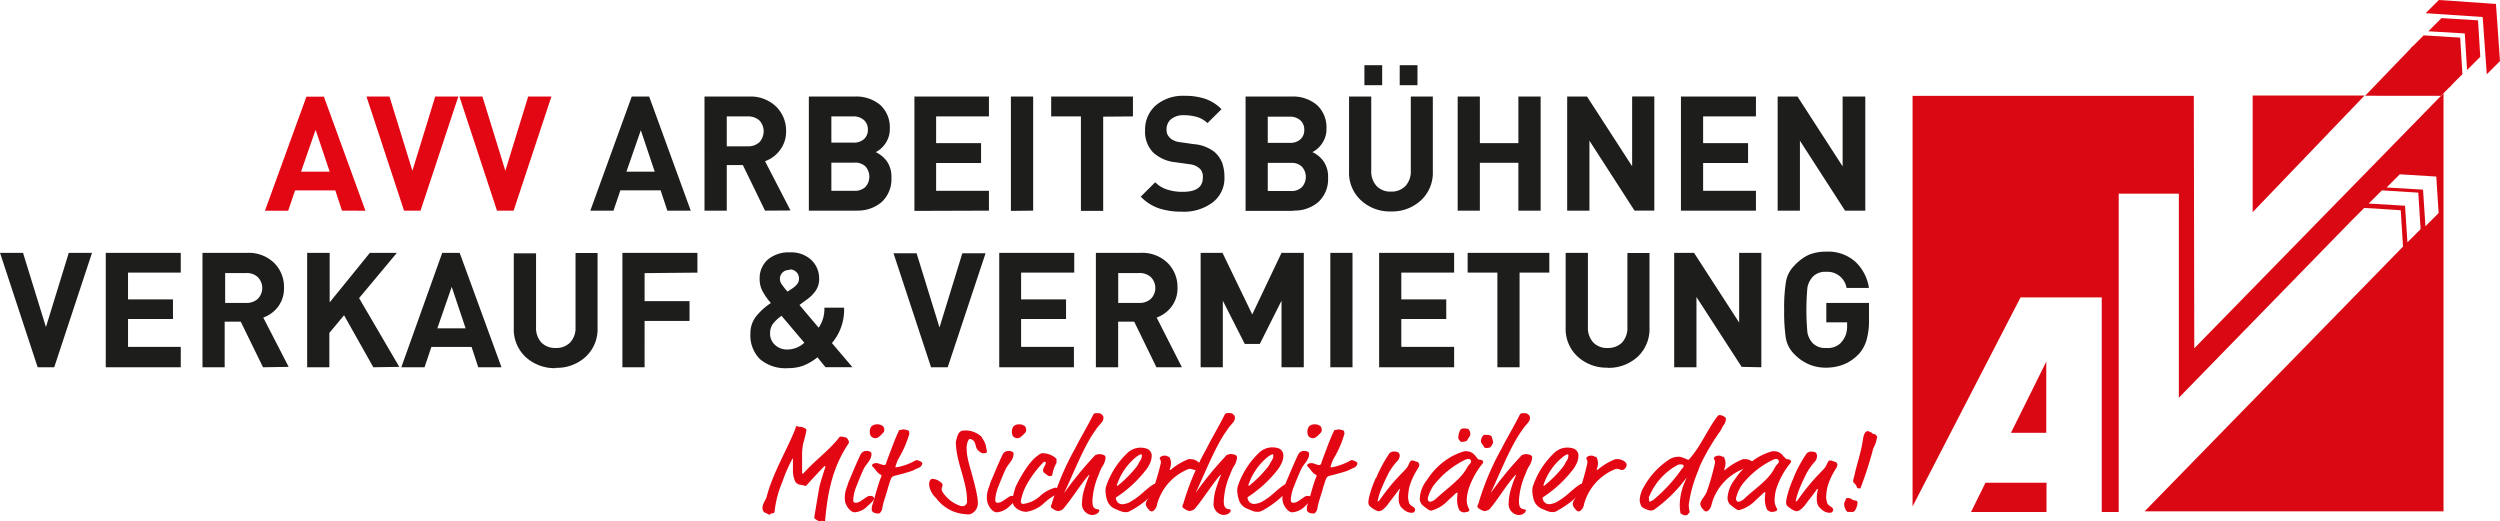
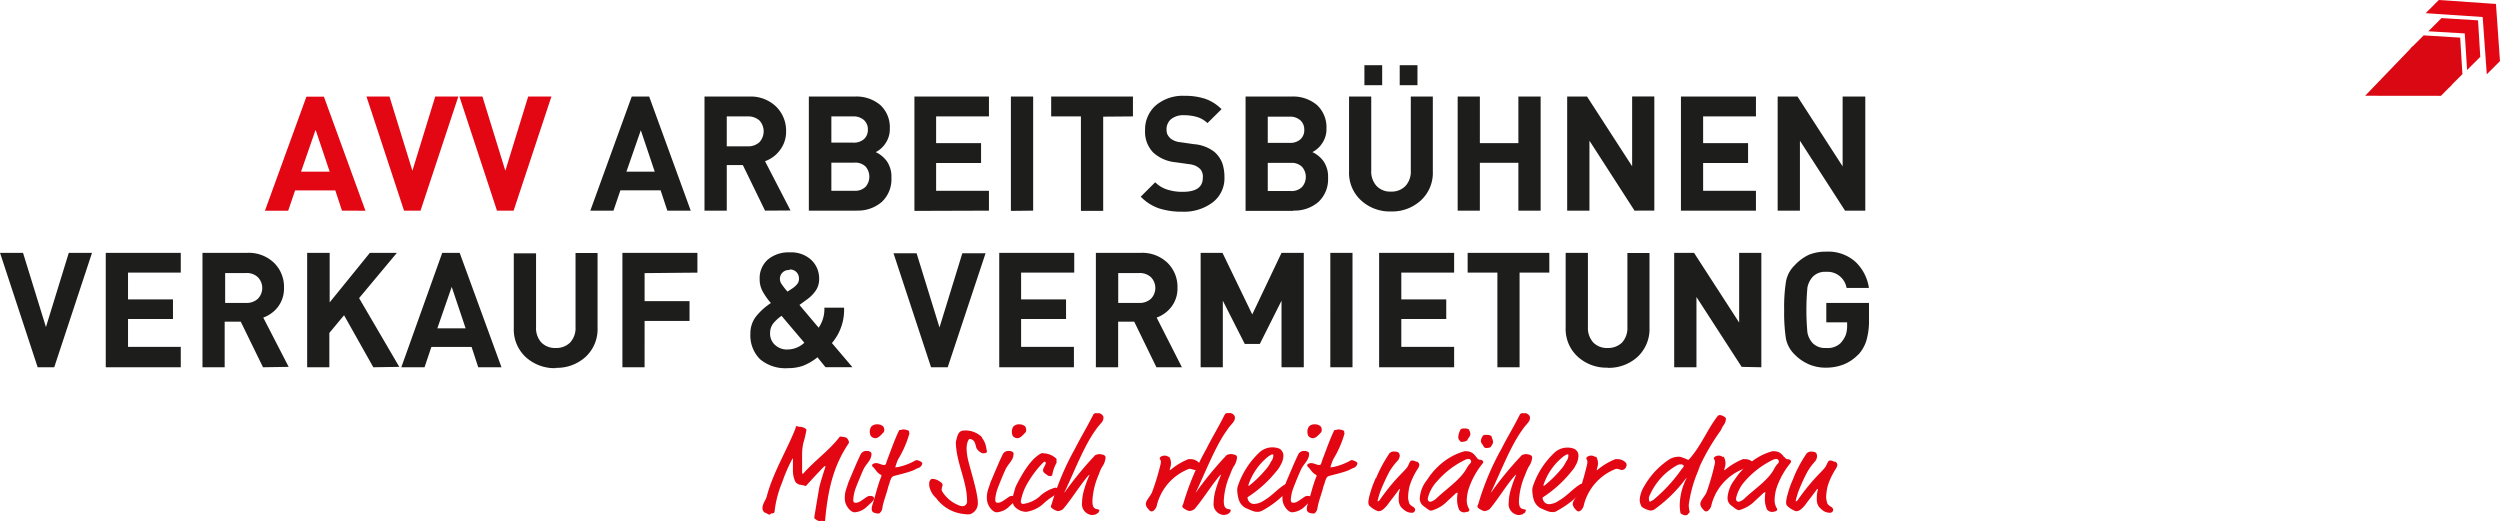
<svg xmlns="http://www.w3.org/2000/svg" id="Ebene_1" data-name="Ebene 1" width="109.69mm" height="22.88mm" viewBox="0 0 310.94 64.86">
  <defs>
    <style>.cls-1{fill:#1d1d1b;}.cls-1,.cls-3,.cls-4{fill-rule:evenodd;}.cls-2,.cls-3{fill:#e30613;}.cls-4{fill:#da0812;}</style>
  </defs>
  <title>logo</title>
  <path class="cls-1" d="M650,702.52l-.84-2.53h-5l-.86,2.53h-2.88l5.15-14.19h2.17l5.17,14.19Zm-3.3-10-1.79,5.15h3.52l-1.73-5.15Zm15.45,10-2.76-5.67h-2v5.67h-2.77V688.33h5.55a4.54,4.54,0,0,1,3.36,1.25,4.19,4.19,0,0,1,1.24,3.09A3.75,3.75,0,0,1,664,695a3.93,3.93,0,0,1-1.85,1.37l3.17,6.13ZM660,690.8h-2.61v3.72H660a2.07,2.07,0,0,0,1.45-.51,2,2,0,0,0,0-2.71,2.1,2.1,0,0,0-1.46-.5Zm13.56,11.72H667.6V688.33h5.69a4.6,4.6,0,0,1,3.22,1.07,3.77,3.77,0,0,1,1.16,2.91,3.1,3.1,0,0,1-.54,1.84,3.17,3.17,0,0,1-1.21,1.09,3.65,3.65,0,0,1,1.38,1.13,3.36,3.36,0,0,1,.57,2.06,3.86,3.86,0,0,1-1.19,3,4.53,4.53,0,0,1-3.15,1.08Zm-.45-11.72h-2.71v3.26h2.71a1.89,1.89,0,0,0,1.35-.44,1.52,1.52,0,0,0,.48-1.19,1.54,1.54,0,0,0-.49-1.18,1.91,1.91,0,0,0-1.34-.45Zm.17,5.75h-2.88v3.5h2.88a1.84,1.84,0,0,0,1.38-.5,1.93,1.93,0,0,0,0-2.51,1.83,1.83,0,0,0-1.39-.49Zm7.45,6V688.33H690v2.47h-6.57v3.32h5.59v2.47h-5.59v3.46H690v2.47Zm12,0V688.33h2.77v14.19Zm11.48-11.72v11.72h-2.77V690.8h-3.7v-2.47h10.17v2.47Zm9.85,11.82a9.11,9.11,0,0,1-2.93-.42,5.75,5.75,0,0,1-2.25-1.45l1.8-1.79a3.61,3.61,0,0,0,1.5.91,6.06,6.06,0,0,0,1.92.28c1.67,0,2.5-.58,2.5-1.75a1.42,1.42,0,0,0-.31-1.07,2.18,2.18,0,0,0-.62-.43,2.71,2.71,0,0,0-.76-.19l-1.71-.24a4.78,4.78,0,0,1-2.78-1.22,3.7,3.7,0,0,1-1-2.74,4,4,0,0,1,1.33-3.11,5.2,5.2,0,0,1,3.61-1.19,7.86,7.86,0,0,1,2.57.38,5.37,5.37,0,0,1,2,1.28l-1.75,1.73a3.19,3.19,0,0,0-1.34-.77,5.76,5.76,0,0,0-1.56-.21,2.42,2.42,0,0,0-1.64.5,1.64,1.64,0,0,0-.55,1.29,1.6,1.6,0,0,0,.09.56,1.74,1.74,0,0,0,.44.57,2.34,2.34,0,0,0,1.2.44l1.67.24a4.77,4.77,0,0,1,2.54.95,3.53,3.53,0,0,1,1,1.43,5.32,5.32,0,0,1,.26,1.72,3.76,3.76,0,0,1-1.47,3.15,5.93,5.93,0,0,1-3.78,1.15Zm13.78-.1h-5.92V688.33h5.69a4.59,4.59,0,0,1,3.21,1.07,3.77,3.77,0,0,1,1.16,2.91,3.1,3.1,0,0,1-.54,1.84,3.17,3.17,0,0,1-1.21,1.09,3.51,3.51,0,0,1,1.38,1.13,3.36,3.36,0,0,1,.57,2.06,3.86,3.86,0,0,1-1.19,3,4.53,4.53,0,0,1-3.15,1.08Zm-.45-11.72h-2.71v3.26h2.71a1.89,1.89,0,0,0,1.35-.44,1.52,1.52,0,0,0,.48-1.19,1.54,1.54,0,0,0-.49-1.18,1.91,1.91,0,0,0-1.34-.45Zm.18,5.75h-2.89v3.5h2.89a1.83,1.83,0,0,0,1.37-.5,1.9,1.9,0,0,0,0-2.51,1.8,1.8,0,0,0-1.38-.49ZM740,702.62a5.25,5.25,0,0,1-3.72-1.38,4.63,4.63,0,0,1-1.49-3.6v-9.31h2.76v9.21a2.66,2.66,0,0,0,.66,1.91,2.32,2.32,0,0,0,1.79.7,2.39,2.39,0,0,0,1.8-.69,2.64,2.64,0,0,0,.67-1.92v-9.21h2.74v9.31a4.65,4.65,0,0,1-1.48,3.6,5.26,5.26,0,0,1-3.73,1.38Zm1.09-15.7v-2.49h2.21v2.49Zm-4.39,0v-2.49h2.21v2.49Zm19.15,15.6v-5.95h-4.79v5.95H748.3V688.33h2.76v5.79h4.79v-5.79h2.77v14.19Zm14.45,0-5.61-8.7v8.7h-2.77V688.33h2.47L770,697v-8.68h2.76v14.19Zm5.77,0V688.33h9.33v2.47h-6.57v3.32h5.59v2.47h-5.59v3.46h6.57v2.47Zm20.41,0-5.61-8.7v8.7H788.1V688.33h2.47l5.61,8.68v-8.68H799v14.19ZM573.74,722h-2.06L567,707.77h2.86l2.85,9.23,2.84-9.23h2.89L573.74,722Zm6.41,0V707.77h9.33v2.46h-6.56v3.33h5.59V716h-5.59v3.46h6.56V722Zm19.56,0-2.77-5.67h-2V722h-2.76V707.77h5.55a4.53,4.53,0,0,1,3.35,1.24,4.19,4.19,0,0,1,1.24,3.09,3.79,3.79,0,0,1-.73,2.36,4,4,0,0,1-1.85,1.36l3.16,6.13Zm-2.15-11.72H595V714h2.61a2.07,2.07,0,0,0,1.45-.51,1.92,1.92,0,0,0,0-2.7,2,2,0,0,0-1.46-.51ZM613.43,722l-3.64-6.47-1.83,2.2V722H605.2V707.77H608v6.16l5-6.16h3.36l-4.7,5.63,5,8.55Zm13.05,0-.83-2.53h-5l-.85,2.53h-2.89L622,707.77h2.17L629.37,722Zm-3.3-10-1.79,5.16h3.52l-1.73-5.16Zm12.93,10.11a5.32,5.32,0,0,1-3.72-1.37,4.69,4.69,0,0,1-1.49-3.6v-9.31h2.77V717a2.67,2.67,0,0,0,.65,1.91,2.37,2.37,0,0,0,1.79.69,2.4,2.4,0,0,0,1.8-.68,2.63,2.63,0,0,0,.67-1.92v-9.21h2.74v9.31a4.68,4.68,0,0,1-1.48,3.6,5.3,5.3,0,0,1-3.73,1.37Zm11.06-11.82v3.48h5.59v2.47h-5.59V722h-2.76V707.77h9.33v2.46Zm22.5,11.7-1-1.23a6.79,6.79,0,0,1-1.81,1.06,5.61,5.61,0,0,1-1.85.29,4.88,4.88,0,0,1-3.49-1.12,4.18,4.18,0,0,1-1.19-3.18,3.41,3.41,0,0,1,.7-2.13,8,8,0,0,1,1.85-1.67,7.81,7.81,0,0,1-1-1.4,3.14,3.14,0,0,1-.4-1.6,3.09,3.09,0,0,1,1-2.39,4,4,0,0,1,2.77-.91,3.65,3.65,0,0,1,2.63.92,3.16,3.16,0,0,1,1,2.42,2.5,2.5,0,0,1-.38,1.35,4.31,4.31,0,0,1-1.07,1.12l-1,.73,2.39,2.83a4.08,4.08,0,0,0,.71-2.49h2.45a6.36,6.36,0,0,1-1.51,4.4l2.55,3Zm-4.46-12.08A1.09,1.09,0,0,0,664,711a1.16,1.16,0,0,0,.23.68,7.61,7.61,0,0,0,.72.91l.6-.4a2.58,2.58,0,0,0,.61-.55,1,1,0,0,0,.21-.64,1.1,1.1,0,0,0-1.18-1.16Zm-1,5.69a4.86,4.86,0,0,0-1.08,1,2,2,0,0,0-.35,1.19,1.85,1.85,0,0,0,.62,1.44,2.16,2.16,0,0,0,1.53.56,3.13,3.13,0,0,0,2.11-.84l-2.83-3.34ZM684.87,722H682.8l-4.67-14.18H681l2.85,9.23,2.84-9.23h2.89L684.87,722Zm6.41,0V707.77h9.33v2.46H694v3.33h5.59V716H694v3.46h6.57V722Zm19.55,0-2.76-5.67h-2V722h-2.77V707.77h5.55a4.54,4.54,0,0,1,3.36,1.24,4.19,4.19,0,0,1,1.24,3.09,3.74,3.74,0,0,1-.74,2.36,4,4,0,0,1-1.85,1.36L714,722Zm-2.14-11.72h-2.61V714h2.61a2.07,2.07,0,0,0,1.45-.51,1.92,1.92,0,0,0,0-2.7,2.06,2.06,0,0,0-1.46-.51ZM726.39,722v-8.28l-2.7,5.38h-1.87l-2.73-5.38V722h-2.76V707.77h2.72l3.7,7.66,3.64-7.66h2.77V722Zm6.07,0V707.77h2.76V722Zm6.07,0V707.77h9.33v2.46h-6.57v3.33h5.59V716h-5.59v3.46h6.57V722ZM756,710.23V722h-2.76V710.23h-3.7v-2.46h10.16v2.46Zm10.95,11.82a5.29,5.29,0,0,1-3.72-1.37,4.66,4.66,0,0,1-1.5-3.6v-9.31h2.77V717a2.67,2.67,0,0,0,.66,1.91,2.34,2.34,0,0,0,1.79.69,2.44,2.44,0,0,0,1.8-.68,2.66,2.66,0,0,0,.66-1.92v-9.21h2.75v9.31a4.72,4.72,0,0,1-1.48,3.6,5.32,5.32,0,0,1-3.73,1.37Zm16.67-.1L778,713.26V722h-2.77V707.77h2.47l5.61,8.67v-8.67h2.76V722Zm14.48-1.51a5.17,5.17,0,0,1-1.82,1.22,6,6,0,0,1-2.17.39,5.3,5.3,0,0,1-2.09-.4,5.57,5.57,0,0,1-1.83-1.26,3.73,3.73,0,0,1-1.07-2,21.56,21.56,0,0,1-.21-3.51,20.41,20.41,0,0,1,.22-3.51,3.73,3.73,0,0,1,1.08-2.05A5.76,5.76,0,0,1,792,708a5.64,5.64,0,0,1,2.12-.38,5.07,5.07,0,0,1,3.67,1.28,5.58,5.58,0,0,1,1.66,3.23h-2.78a2.41,2.41,0,0,0-2.55-2,2.11,2.11,0,0,0-1.65.61,2.74,2.74,0,0,0-.67,1.35,31.19,31.19,0,0,0,0,5.58,2.66,2.66,0,0,0,.66,1.33,2.14,2.14,0,0,0,1.67.6,2.31,2.31,0,0,0,1.76-.57,3.22,3.22,0,0,0,.69-1.08,3.52,3.52,0,0,0,.16-1v-.54h-2.59V714h5.31v2.08a8.7,8.7,0,0,1-.31,2.55,4.54,4.54,0,0,1-1,1.78Z" transform="translate(-567 -676.32)" />
  <path class="cls-2" d="M667.3,729.82a.24.24,0,0,0-.1-.17,1.16,1.16,0,0,0-.7-.24c-.25,0-.25-.08-.41-.08s-.07.06-.16.29c-1,2.59-2.81,5.5-3.58,8.5-.09.35-.52.84-.52,1.4,0,.26.2.56.3.56s.45.25.57.25.12-.16.35-.16.29-.15.29-.25a13,13,0,0,1,.94-3.6,19.51,19.51,0,0,1,1.16-2.72c.12-.23.14-.26.18-.26s0,0,0,.07v1.48a3.21,3.21,0,0,0,.32,1.39,1,1,0,0,0,.7.35c.33.06.5.13.55.13s.06,0,.19-.15,1.4-1.55,2.15-2.3a.1.1,0,0,1,.08,0s.06,0,.06.06c-.29.86-.69,2.14-.78,2.63s-.61,3.58-.61,3.69,0,.09.12.18a1.2,1.2,0,0,0,.61.29c.09,0,.08-.06.17-.06s.24.12.35.12.08,0,.11-.35c.39-4.28,1.25-6.9,2.87-9.35.07-.09.08-.11.08-.15a.82.82,0,0,0-.36-.63,3.76,3.76,0,0,0-.67-.12c-.08,0-.11,0-.22.15-1.19,1.53-2.91,2.77-4.31,4.31-.13.15-.15.17-.18.17s-.09-.06-.09-.18c0-1.53,0-1.92,0-2a7.45,7.45,0,0,1,.14-1.6,12.8,12.8,0,0,0,.38-1.57Z" transform="translate(-567 -676.32)" />
  <path class="cls-2" d="M675.46,738.73c.15-.15.24-.25.24-.41a.26.26,0,0,0-.09-.22.7.7,0,0,0-.38-.1c-.24,0-.35.07-.72.33-.61.43-.77.52-1.11.52s-.27-.35-.27-.49a5.11,5.11,0,0,1,.36-1.49c.22-.56.64-1.6.9-2.16.35-.75,1-1.13,1-1.94a.26.26,0,0,0-.13-.24.74.74,0,0,0-.45-.12.78.78,0,0,0-.76.41c-.57,1.17-1,2.27-1.48,3.38-.09.21-.15.47-.26.76a3.49,3.49,0,0,0-.24,1.23,2.29,2.29,0,0,0,.07.64c.17.57.69,1.21,1.15,1.21a2.44,2.44,0,0,0,1.56-.73l.63-.58Zm1.31-9.43a1,1,0,0,0-.64-.2,1,1,0,0,0-.75.26,1.06,1.06,0,0,0-.2.64,1.16,1.16,0,0,0,.11.52.72.72,0,0,0,.61.3c.33,0,.7-.41,1-.74a.4.4,0,0,0,.08-.28.72.72,0,0,0-.18-.5Z" transform="translate(-567 -676.32)" />
  <path class="cls-2" d="M680.06,730.12a1.26,1.26,0,0,0,0-.16c0-.05-.06-.08-.14-.11a1.66,1.66,0,0,0-.57-.12c-.16,0-.19.07-.43.07-.06,0-.08,0-.17.2-.52,1.11-.93,2.3-1.29,3.23-.12.32-.2.55-.25.72a.25.25,0,0,1-.25.21c-.28,0-.66-.24-1-.24a.68.68,0,0,0-.31.07c-.12.06-.18.09-.18.2a.21.21,0,0,0,.07.18c.35.29.45.69,1,1,.07,0,.08.06.08.09a.3.3,0,0,1,0,.11c-.49,1.17-.76,2.5-1.14,3.62a1.53,1.53,0,0,0-.06.46.45.45,0,0,0,.16.37,1.11,1.11,0,0,0,.55.16.62.62,0,0,0,.23,0,1,1,0,0,0,.38-.64c.09-.76.61-2.06.7-2.56a4.75,4.75,0,0,1,.17-.49,3.35,3.35,0,0,1,.26-.73.53.53,0,0,1,.29-.23c.32-.1,1.61-.39,2.36-.68.27-.11.27-.15.68-.32a.71.71,0,0,0,.51-.58c0-.18-.49-.4-.75-.4a.46.46,0,0,0-.17.08,7.58,7.58,0,0,1-2,.76l-.38.06s-.06,0-.06,0a6.85,6.85,0,0,1,.35-1,12.84,12.84,0,0,0,1.42-3.26Z" transform="translate(-567 -676.32)" />
  <path class="cls-2" d="M689.18,730.75a2.88,2.88,0,0,0-2.29-.88c-.79,0-.85.88-1,1.38a3,3,0,0,0,0,.34,10.46,10.46,0,0,0,.14,1.17c.32,1.72.91,3.07,1.17,4.78a9.93,9.93,0,0,1,.08,1.17.58.58,0,0,1-.52.57,1.21,1.21,0,0,1-.4-.07,4.23,4.23,0,0,1-2.15-1.73.81.81,0,0,1-.09-.24c0-.34.11-.39.11-.61s-.24-.35-.53-.54a1.68,1.68,0,0,0-.78-.21c-.15,0-.34.3-.34.44a1.87,1.87,0,0,0,0,.46,2.71,2.71,0,0,0,.85,1.49,4.88,4.88,0,0,0,3.65,2,1.66,1.66,0,0,0,.6,0,1.43,1.43,0,0,0,.94-1.36,4.75,4.75,0,0,0-.11-1c-.19-1.2-.85-3.3-1.08-4.28a7,7,0,0,1-.21-1.51c0-.74.26-1.2.37-1.2a.63.63,0,0,1,.33.09c.46.26.41.92.58,1.14a1.56,1.56,0,0,0,.67.54,1,1,0,0,0,.26,0c.17,0,.32-.09.32-.2s-.06-.3-.09-.48a2.48,2.48,0,0,0-.55-1.25Z" transform="translate(-567 -676.32)" />
  <path class="cls-2" d="M693.12,738.73c.15-.15.25-.25.25-.41a.24.24,0,0,0-.1-.22.67.67,0,0,0-.38-.1c-.24,0-.35.07-.71.33-.61.43-.78.52-1.11.52s-.28-.35-.28-.49a5.24,5.24,0,0,1,.37-1.49c.21-.56.64-1.6.9-2.16.35-.75,1-1.13,1-1.94a.25.25,0,0,0-.12-.24.79.79,0,0,0-.46-.12.78.78,0,0,0-.76.41c-.56,1.17-1,2.27-1.48,3.38-.09.21-.15.47-.26.76a3.49,3.49,0,0,0-.24,1.23,2.29,2.29,0,0,0,.08.64c.16.57.68,1.21,1.14,1.21a2.47,2.47,0,0,0,1.57-.73l.62-.58Zm1.31-9.43a1,1,0,0,0-.64-.2.94.94,0,0,0-.74.26,1.06,1.06,0,0,0-.2.64,1.3,1.3,0,0,0,.1.52.72.72,0,0,0,.61.3c.34,0,.7-.41,1-.74a.45.45,0,0,0,.07-.28.72.72,0,0,0-.18-.5Z" transform="translate(-567 -676.32)" />
  <path class="cls-2" d="M696.38,738a3.85,3.85,0,0,1-2.16,1c-.14,0-.26-.12-.26-.32a6.68,6.68,0,0,1,.88-2.33,12.22,12.22,0,0,1,1.86-2.45c.12-.12.15-.15.24-.15s.13.09.13.15c0,.24-.34.61-.34.91a.42.42,0,0,0,.17.34l.39.29a.52.52,0,0,0,.31.1c.2,0,.29-.1.29-.22a4.63,4.63,0,0,1,.52-1.44.46.46,0,0,0,0-.1,1,1,0,0,1,0-.23c0-.12,0-.15-.06-.21a2.43,2.43,0,0,0-1.58-.64.47.47,0,0,0-.25,0c-1.28.64-2.37,2.5-3.16,4.08a3,3,0,0,0-.19.6,4.74,4.74,0,0,0-.24,1.14,1.56,1.56,0,0,0,.18.71,2,2,0,0,0,1.54.75,4.06,4.06,0,0,0,2.25-1.13,7.88,7.88,0,0,1,1.68-1.15.16.16,0,0,0,.12-.19c0-.06.06-.09.06-.15s-.29-.39-.5-.39a4.64,4.64,0,0,0-1.86,1Z" transform="translate(-567 -676.32)" />
  <path class="cls-2" d="M703.37,740.22a.48.48,0,0,0,.29-.21c0-.08.08-.14.08-.2a.14.14,0,0,0-.11-.12,3,3,0,0,1-.38-.09c-.23-.13-.38-.28-.38-1a9.22,9.22,0,0,1,.79-3.26,5.64,5.64,0,0,1,.4-.93,2.32,2.32,0,0,0,.45-1.22.38.38,0,0,0-.23-.28,2,2,0,0,0-.56-.11,1.2,1.2,0,0,0-.35.08c-.14,0-.21.12-.43.35a42,42,0,0,0-3.45,4.23c-.08.11-.09.12-.11.12s0,0,0,0a2.09,2.09,0,0,1,.14-.3c1.14-2.43,2.34-5.53,3.71-7.42.12-.17.16-.24.29-.41.4-.49.72-.73.72-1.13a.43.43,0,0,0-.14-.38.71.71,0,0,0-.43-.23c-.07,0-.16,0-.32,0a.38.38,0,0,0-.39.22c-.75,1.49-1.6,2.89-2.24,4.17a33.2,33.2,0,0,0-2.88,6.79c-.06.26-.13.24-.13.41a.24.24,0,0,0,.06.17,1.89,1.89,0,0,0,.79.42,1.25,1.25,0,0,0,.58-.19.48.48,0,0,0,.16-.16c.9-1.05,2-2.81,3-4,.11-.12.17-.17.2-.17l0,0a.69.69,0,0,1-.06.18,14,14,0,0,0-.57,1.57,6.09,6.09,0,0,0-.29,1.71,1.36,1.36,0,0,0,.83,1.45,1.16,1.16,0,0,0,.44.1,1.86,1.86,0,0,0,.53-.12Z" transform="translate(-567 -676.32)" />
-   <path class="cls-2" d="M707.57,739.87a11.93,11.93,0,0,0,3.37-2.67A.26.26,0,0,0,711,737a1.17,1.17,0,0,0,0-.2c0-.15-.21-.3-.3-.3a.48.48,0,0,0-.31.11c-.91.57-1.55,1.4-2.6,2a2.41,2.41,0,0,1-1.18.43.88.88,0,0,1-.47-.13.92.92,0,0,1-.36-.64s0-.07.09-.12a15,15,0,0,0,3.53-3.22,3.27,3.27,0,0,0,.49-.72,2.49,2.49,0,0,0,.35-1.1.94.94,0,0,0-.49-.94,2.34,2.34,0,0,0-.93-.17,2.39,2.39,0,0,0-1.63.69,10.34,10.34,0,0,0-2.62,4.12,1.8,1.8,0,0,0-.07.51,4.44,4.44,0,0,0,.18,1.17,1.91,1.91,0,0,0,.76,1c.11.06.64.3,1,.43a1.43,1.43,0,0,0,.57.1.87.87,0,0,0,.55-.15Zm1.15-6.11a4.34,4.34,0,0,1-.37.63,14.73,14.73,0,0,1-2.33,2.34.25.25,0,0,1-.11,0s0,0,0-.08a7.56,7.56,0,0,1,2.39-3.48,1.17,1.17,0,0,1,.31-.2.64.64,0,0,1,.32-.14c.09,0,.09.06.09.18a1.19,1.19,0,0,1-.27.7Z" transform="translate(-567 -676.32)" />
  <path class="cls-2" d="M712.34,733.15a.79.79,0,0,0-.5-.16c-.35,0-.6.21-.6.33s.14.26.14.35,0,.11,0,.25a29.6,29.6,0,0,1-1.05,3.51c-.18.58-.82,1.08-.82,1.6a1,1,0,0,0,.29.58c.1.12.21.31.45.32a.46.46,0,0,0,.28-.14,1.22,1.22,0,0,0,.38-.73,6.55,6.55,0,0,1,3.84-4.37.49.49,0,0,1,.24-.06c.21,0,.46.15.68.15a.66.66,0,0,0,.54-.67.43.43,0,0,0-.11-.26,1.44,1.44,0,0,0-1.11-.42.52.52,0,0,0-.18,0,8,8,0,0,0-2.12,1.25c-.12.1-.18.12-.2.12s0,0,0-.06a1.49,1.49,0,0,1,.06-.25,1.61,1.61,0,0,0,.09-.51,1.54,1.54,0,0,0-.23-.86Z" transform="translate(-567 -676.32)" />
  <path class="cls-2" d="M719.73,740.22A.46.46,0,0,0,720,740a.52.52,0,0,0,.08-.2.13.13,0,0,0-.11-.12,3,3,0,0,1-.38-.09c-.23-.13-.38-.28-.38-1a9.22,9.22,0,0,1,.79-3.26,8.12,8.12,0,0,1,.4-.93,2.34,2.34,0,0,0,.46-1.22.38.38,0,0,0-.23-.28,2,2,0,0,0-.56-.11,1.13,1.13,0,0,0-.35.08c-.14,0-.22.12-.43.35a43.4,43.4,0,0,0-3.46,4.23c-.07.11-.09.12-.1.12s0,0,0,0a2.09,2.09,0,0,1,.14-.3c1.14-2.43,2.35-5.53,3.72-7.42.12-.17.15-.24.29-.41.39-.49.71-.73.71-1.13a.45.45,0,0,0-.13-.38.73.73,0,0,0-.43-.23c-.08,0-.17,0-.32,0a.39.39,0,0,0-.4.22c-.74,1.49-1.6,2.89-2.23,4.17a32.65,32.65,0,0,0-2.88,6.79c-.06.26-.14.24-.14.41a.29.29,0,0,0,.06.17,2,2,0,0,0,.79.42,1.17,1.17,0,0,0,.58-.19.5.5,0,0,0,.17-.16c.9-1.05,2-2.81,3-4,.11-.12.17-.17.2-.17a0,0,0,0,1,0,0,.43.43,0,0,1-.06.18c-.18.45-.36.9-.56,1.57a6.09,6.09,0,0,0-.29,1.71,1.35,1.35,0,0,0,.82,1.45,1.16,1.16,0,0,0,.44.1,2,2,0,0,0,.54-.12Z" transform="translate(-567 -676.32)" />
  <path class="cls-2" d="M723.93,739.87a12,12,0,0,0,3.36-2.67.24.24,0,0,0,.08-.21s0-.06,0-.2-.21-.3-.3-.3a.46.46,0,0,0-.3.11c-.92.57-1.56,1.4-2.61,2A2.35,2.35,0,0,1,723,739a.86.86,0,0,1-.47-.13.9.9,0,0,1-.37-.64s0-.07.09-.12a15.08,15.08,0,0,0,3.54-3.22,3.23,3.23,0,0,0,.48-.72,2.37,2.37,0,0,0,.35-1.1,1,1,0,0,0-.48-.94,2.38,2.38,0,0,0-2.56.52,10.23,10.23,0,0,0-2.62,4.12,1.87,1.87,0,0,0-.08.51,4.46,4.46,0,0,0,.19,1.17,1.82,1.82,0,0,0,.76,1c.1.06.64.3,1,.43a1.47,1.47,0,0,0,.58.1.88.88,0,0,0,.55-.15Zm1.14-6.11a4.34,4.34,0,0,1-.37.63,14.32,14.32,0,0,1-2.33,2.34.19.19,0,0,1-.1,0s0,0,0-.08a7.49,7.49,0,0,1,2.39-3.48,1.12,1.12,0,0,1,.3-.2.64.64,0,0,1,.32-.14c.09,0,.09.06.09.18a1.19,1.19,0,0,1-.27.7Z" transform="translate(-567 -676.32)" />
  <path class="cls-2" d="M729.88,738.73c.15-.15.25-.25.25-.41a.24.24,0,0,0-.1-.22.67.67,0,0,0-.38-.1c-.24,0-.35.07-.71.33-.61.43-.78.52-1.11.52s-.28-.35-.28-.49a5.24,5.24,0,0,1,.37-1.49c.21-.56.64-1.6.9-2.16.35-.75,1-1.13,1-1.94a.25.25,0,0,0-.12-.24.79.79,0,0,0-.46-.12.78.78,0,0,0-.76.41c-.56,1.17-1,2.27-1.48,3.38-.09.21-.15.47-.26.76a3.49,3.49,0,0,0-.24,1.23,2.29,2.29,0,0,0,.08.64c.16.57.68,1.21,1.14,1.21a2.47,2.47,0,0,0,1.57-.73l.62-.58Zm1.31-9.43a1,1,0,0,0-.64-.2.94.94,0,0,0-.74.26,1.06,1.06,0,0,0-.2.64,1.3,1.3,0,0,0,.1.52.72.72,0,0,0,.61.3c.34,0,.7-.41,1-.74a.45.45,0,0,0,.07-.28.72.72,0,0,0-.18-.5Z" transform="translate(-567 -676.32)" />
  <path class="cls-2" d="M734.18,730.12a1.26,1.26,0,0,0,0-.16c0-.05-.06-.08-.14-.11a1.66,1.66,0,0,0-.57-.12c-.16,0-.19.07-.43.07-.06,0-.08,0-.17.2-.52,1.11-.93,2.3-1.29,3.23-.12.32-.2.55-.25.72a.25.25,0,0,1-.25.21c-.28,0-.66-.24-1-.24a.68.68,0,0,0-.31.07c-.12.06-.18.09-.18.2a.21.21,0,0,0,.07.18c.35.29.45.69,1,1,.06,0,.08.06.08.09a1,1,0,0,1,0,.11c-.49,1.17-.76,2.5-1.14,3.62a1.53,1.53,0,0,0-.06.46.45.45,0,0,0,.16.37,1.11,1.11,0,0,0,.55.16.62.62,0,0,0,.23,0,1,1,0,0,0,.38-.64c.09-.76.61-2.06.7-2.56a4.75,4.75,0,0,1,.17-.49,3.35,3.35,0,0,1,.26-.73.53.53,0,0,1,.29-.23c.32-.1,1.61-.39,2.36-.68.27-.11.27-.15.68-.32a.71.71,0,0,0,.51-.58c0-.18-.49-.4-.75-.4a.46.46,0,0,0-.17.08,7.58,7.58,0,0,1-2,.76l-.38.06s-.06,0-.06,0a6.85,6.85,0,0,1,.35-1,12.84,12.84,0,0,0,1.42-3.26Z" transform="translate(-567 -676.32)" />
  <path class="cls-2" d="M738.12,735.77a13,13,0,0,0-.75,2.07,4.53,4.53,0,0,0-.18.92.86.86,0,0,0,.11.44,2.94,2.94,0,0,0,1.09.7.87.87,0,0,0,.57-.17,3.46,3.46,0,0,0,.65-.67c.37-.51.78-1,1.4-1.86,0-.06.06-.06.1-.06s0,0,0,.06a3.73,3.73,0,0,0-.14,1.21,1.54,1.54,0,0,0,.26.94,2.66,2.66,0,0,0,.6.53,1.53,1.53,0,0,0,.79.22.39.39,0,0,0,.39-.37.45.45,0,0,0-.22-.35c-.11-.07-.49-.27-.54-.55a2.8,2.8,0,0,1-.12-.65,7,7,0,0,1,.18-1.37,8.56,8.56,0,0,1,1.07-2.25,1.19,1.19,0,0,0,.15-.4c0-.18-.14-.4-.3-.41s-.32-.15-.55-.15-.26,0-.53.62-1.47,1.33-3.52,4.25c-.11.15-.17.2-.26.2s0-.09,0-.16a9.63,9.63,0,0,1,.31-1.06,24.42,24.42,0,0,1,1.08-2.38,7.7,7.7,0,0,1,1-1.37,1.1,1.1,0,0,0,.34-.71,1,1,0,0,0-.08-.28c-.06-.13-.26-.23-.61-.23a.78.78,0,0,0-.53.16c-.14.12-.12.15-.24.33a16.78,16.78,0,0,0-1.48,2.8Z" transform="translate(-567 -676.32)" />
  <path class="cls-2" d="M750.62,733.2a.93.93,0,0,0-.23-.3,1.28,1.28,0,0,0-.93-.45,1.32,1.32,0,0,0-.33,0,7.61,7.61,0,0,0-2.44,1.2A8.68,8.68,0,0,0,744.5,736a4,4,0,0,0-.91,2.25,1.15,1.15,0,0,0,.33.9c.72.58.9.68,1.07.68a.93.93,0,0,0,.24-.06,4.36,4.36,0,0,0,1.81-1.14l.83-.76a.82.82,0,0,1,.36-.27c.06,0,.06,0,.06.07a5.21,5.21,0,0,0-.06.76,3.1,3.1,0,0,0,.26,1.31.77.77,0,0,0,.65.31,2.47,2.47,0,0,0,.29-.06c.26,0,.32-.19.32-.22a.16.16,0,0,0,0-.09,2.12,2.12,0,0,1-.32-1.14,5.52,5.52,0,0,1,.22-1.36,9.88,9.88,0,0,1,1.76-3.22.35.35,0,0,0,.06-.17.12.12,0,0,0,0-.09.49.49,0,0,0-.42-.2.43.43,0,0,1-.37-.29Zm-1,.2a.33.33,0,0,1,.35.3.32.32,0,0,1-.08.23,2.69,2.69,0,0,0-.44.58c-.78,1.45-2.38,2.47-3.79,3.79a1.64,1.64,0,0,1-.75.43c-.27,0-.33-.23-.33-.41a4.66,4.66,0,0,1,1.14-2.12,10.92,10.92,0,0,1,3.43-2.65,1.23,1.23,0,0,1,.47-.15Zm.12-3.6c-.11-.18-.44-.19-.61-.19s-.43,0-.53.24a2.32,2.32,0,0,0-.2.62,1.3,1.3,0,0,0,0,.45c.11.1.12.22.3.35a.63.63,0,0,0,.23,0c.17,0,.58-.1.6-.26s.35-.37.35-.75a1.36,1.36,0,0,0-.17-.49Zm2.82.89c-.05-.19-.34-.28-.6-.28h-.3c-.31,0-.47.62-.47.74,0,.31.22.45.32.66a.35.35,0,0,0,.36.23,1.56,1.56,0,0,0,.44-.06c.12-.06.22-.22.38-.55a.54.54,0,0,0,0-.25,2.25,2.25,0,0,0-.16-.48Z" transform="translate(-567 -676.32)" />
  <path class="cls-2" d="M756.42,740.22a.46.46,0,0,0,.29-.21c0-.08.08-.14.08-.2a.14.14,0,0,0-.11-.12,3,3,0,0,1-.38-.09c-.23-.13-.38-.28-.38-1a9.22,9.22,0,0,1,.79-3.26,8.12,8.12,0,0,1,.4-.93,2.34,2.34,0,0,0,.46-1.22.4.4,0,0,0-.23-.28,2,2,0,0,0-.57-.11,1.27,1.27,0,0,0-.35.08c-.13,0-.21.12-.42.35a42,42,0,0,0-3.46,4.23c-.08.11-.09.12-.11.12s0,0,0,0a2.09,2.09,0,0,1,.14-.3c1.14-2.43,2.35-5.53,3.72-7.42.12-.17.15-.24.29-.41.39-.49.71-.73.71-1.13a.43.43,0,0,0-.14-.38.68.68,0,0,0-.42-.23c-.08,0-.17,0-.32,0a.39.39,0,0,0-.4.22c-.74,1.49-1.6,2.89-2.24,4.17a33.11,33.11,0,0,0-2.87,6.79c-.07.26-.14.24-.14.41a.24.24,0,0,0,.06.17,2,2,0,0,0,.79.42,1.21,1.21,0,0,0,.58-.19.5.5,0,0,0,.17-.16c.9-1.05,1.95-2.81,3-4,.11-.12.17-.17.2-.17a0,0,0,0,1,0,0,.43.43,0,0,1-.06.18,14.24,14.24,0,0,0-.56,1.57,6.09,6.09,0,0,0-.29,1.71,1.35,1.35,0,0,0,.82,1.45,1.16,1.16,0,0,0,.44.1,1.86,1.86,0,0,0,.53-.12Z" transform="translate(-567 -676.32)" />
  <path class="cls-2" d="M760.63,739.87A12,12,0,0,0,764,737.2a.24.24,0,0,0,.08-.21s0-.06,0-.2-.21-.3-.3-.3a.5.5,0,0,0-.31.11c-.91.57-1.55,1.4-2.6,2a2.35,2.35,0,0,1-1.17.43.86.86,0,0,1-.47-.13.9.9,0,0,1-.37-.64s0-.07.09-.12a14.85,14.85,0,0,0,3.53-3.22,3,3,0,0,0,.49-.72,2.49,2.49,0,0,0,.35-1.1.94.94,0,0,0-.49-.94,2.29,2.29,0,0,0-.92-.17,2.37,2.37,0,0,0-1.63.69,10.13,10.13,0,0,0-2.62,4.12,1.87,1.87,0,0,0-.08.51,4.89,4.89,0,0,0,.18,1.17,1.87,1.87,0,0,0,.77,1c.1.06.63.3,1,.43a1.47,1.47,0,0,0,.58.1.88.88,0,0,0,.55-.15Zm1.14-6.11a4.34,4.34,0,0,1-.37.63,14.32,14.32,0,0,1-2.33,2.34.19.19,0,0,1-.1,0s0,0,0-.08a7.49,7.49,0,0,1,2.39-3.48,1,1,0,0,1,.3-.2.64.64,0,0,1,.32-.14c.09,0,.09.06.09.18a1.19,1.19,0,0,1-.27.7Z" transform="translate(-567 -676.32)" />
  <path class="cls-2" d="M765.39,733.15a.77.77,0,0,0-.5-.16c-.35,0-.59.21-.59.33s.13.26.13.35,0,.11,0,.25a29.6,29.6,0,0,1-1,3.51c-.18.58-.82,1.08-.82,1.6a1.1,1.1,0,0,0,.29.58c.11.12.21.31.46.32a.44.44,0,0,0,.27-.14,1.17,1.17,0,0,0,.38-.73,6.55,6.55,0,0,1,3.84-4.37.54.54,0,0,1,.24-.06c.22,0,.46.15.69.15a.66.66,0,0,0,.53-.67.43.43,0,0,0-.11-.26,1.43,1.43,0,0,0-1.11-.42.62.62,0,0,0-.18,0,8,8,0,0,0-2.12,1.25.5.5,0,0,1-.19.12s0,0,0-.06a1.49,1.49,0,0,1,.06-.25,1.61,1.61,0,0,0,.09-.51,1.54,1.54,0,0,0-.23-.86Z" transform="translate(-567 -676.32)" />
  <path class="cls-2" d="M781.69,728.45c0-.26-.55-.5-.75-.5a.36.36,0,0,0-.35.18c-1.31,1.72-2,3.65-3.55,5.37,0,0,0,0-.12,0a5.7,5.7,0,0,0-.72-.29,1,1,0,0,0-.42-.08,2.31,2.31,0,0,0-1.1.29,9.78,9.78,0,0,0-3.21,3.43,3.61,3.61,0,0,0-.53,1.63,1.77,1.77,0,0,0,.25.87,2.52,2.52,0,0,0,1.09.47.9.9,0,0,0,.45-.11,17.72,17.72,0,0,0,3.9-3.8c.09-.11.12-.14.15-.14s0,0,0,0a9.51,9.51,0,0,0-.47,1.1,7.77,7.77,0,0,0-.39,2.25,5.78,5.78,0,0,0,.09,1c0,.09.41.29.55.29.38,0,.33-.11.54-.32,0,0,.06-.06.06-.11a3.54,3.54,0,0,1-.12-.85,16,16,0,0,1,1.16-4.22l.24-.67a27.5,27.5,0,0,1,2.55-4.34c.16-.26.21-.46.35-.65a1.33,1.33,0,0,0,.32-.84Zm-5.27,5.75c0,.26-.14.31-.32.55a19.24,19.24,0,0,1-3.43,3.72c-.13.11-.23.11-.32.18a.19.19,0,0,1-.15.06c-.08,0-.11-.2-.11-.35a.84.84,0,0,1,0-.2,7.9,7.9,0,0,1,3.55-4,.79.79,0,0,1,.38-.08c.24,0,.35.06.35.15Z" transform="translate(-567 -676.32)" />
  <path class="cls-2" d="M781.26,733.15a.79.79,0,0,0-.5-.16c-.35,0-.6.21-.6.33s.14.26.14.35,0,.11,0,.25a29.6,29.6,0,0,1-1,3.51c-.18.58-.82,1.08-.82,1.6a1,1,0,0,0,.29.58c.1.12.21.31.45.32a.46.46,0,0,0,.28-.14,1.22,1.22,0,0,0,.38-.73,6.55,6.55,0,0,1,3.84-4.37.49.49,0,0,1,.24-.06c.21,0,.46.15.68.15a.66.66,0,0,0,.54-.67.43.43,0,0,0-.11-.26,1.44,1.44,0,0,0-1.11-.42.52.52,0,0,0-.18,0,8,8,0,0,0-2.12,1.25c-.12.1-.18.12-.2.12s0,0,0-.06a1.49,1.49,0,0,1,.06-.25,1.61,1.61,0,0,0,.09-.51,1.54,1.54,0,0,0-.23-.86Z" transform="translate(-567 -676.32)" />
  <path class="cls-2" d="M788.9,733.2a1.05,1.05,0,0,0-.22-.3,1.31,1.31,0,0,0-.93-.45,1.33,1.33,0,0,0-.34,0,7.46,7.46,0,0,0-2.43,1.2,8.51,8.51,0,0,0-2.2,2.29,4.1,4.1,0,0,0-.91,2.25,1.15,1.15,0,0,0,.33.9c.72.58.9.68,1.07.68a.93.93,0,0,0,.24-.06,4.38,4.38,0,0,0,1.82-1.14l.82-.76c.17-.17.3-.27.36-.27s.06,0,.06.07a5.21,5.21,0,0,0-.06.76,3.1,3.1,0,0,0,.26,1.31.78.78,0,0,0,.66.31c.09,0,.2,0,.29-.06.26,0,.32-.19.32-.22a.32.32,0,0,0,0-.09,2,2,0,0,1-.32-1.14,5.52,5.52,0,0,1,.21-1.36,9.91,9.91,0,0,1,1.77-3.22.35.35,0,0,0,.06-.17.12.12,0,0,0,0-.09.51.51,0,0,0-.43-.2.44.44,0,0,1-.37-.29Zm-1,.2a.33.33,0,0,1,.35.3.32.32,0,0,1-.08.23,3.06,3.06,0,0,0-.44.58C787,736,785.39,737,784,738.3a1.55,1.55,0,0,1-.75.43c-.27,0-.33-.23-.33-.41A4.66,4.66,0,0,1,784,736.2a11,11,0,0,1,3.43-2.65,1.29,1.29,0,0,1,.47-.15Z" transform="translate(-567 -676.32)" />
  <path class="cls-2" d="M790.08,735.77a12.06,12.06,0,0,0-.75,2.07,4.53,4.53,0,0,0-.18.92.87.87,0,0,0,.1.44,3,3,0,0,0,1.1.7.84.84,0,0,0,.56-.17,3.17,3.17,0,0,0,.66-.67c.36-.51.78-1,1.4-1.86,0-.06.06-.06.09-.06a.06.06,0,0,1,.05.06,3.73,3.73,0,0,0-.14,1.21,1.54,1.54,0,0,0,.26.94,2.85,2.85,0,0,0,.59.53,1.56,1.56,0,0,0,.79.22.4.4,0,0,0,.4-.37.46.46,0,0,0-.23-.35c-.1-.07-.48-.27-.53-.55a2.8,2.8,0,0,1-.12-.65,7,7,0,0,1,.18-1.37,8.56,8.56,0,0,1,1.07-2.25,1.46,1.46,0,0,0,.15-.4c0-.18-.14-.4-.31-.41s-.32-.15-.54-.15-.26,0-.54.62-1.46,1.33-3.51,4.25c-.11.15-.17.2-.26.2s0-.09,0-.16a9.63,9.63,0,0,1,.31-1.06,22.13,22.13,0,0,1,1.08-2.38,7.2,7.2,0,0,1,1-1.37A1.1,1.1,0,0,0,793,733a1,1,0,0,0-.08-.28c-.06-.13-.26-.23-.61-.23a.76.76,0,0,0-.53.16c-.14.12-.12.15-.25.33a16,16,0,0,0-1.47,2.8Z" transform="translate(-567 -676.32)" />
-   <path class="cls-2" d="M800,730.29c-.12,0-.14-.17-.33-.21s-.22-.14-.34-.14c-.46,0-.58.73-.65,1.22-.23,1.51-.67,2.66-1,4.14a6.43,6.43,0,0,1-.17.66.54.54,0,0,0,0,.27c0,.21.35.26.43.66,0,.07.11.18.32.18s.14-.05.2-.18a47,47,0,0,0,1.53-4.79,4.38,4.38,0,0,0,.48-1.43c0-.13-.19-.32-.4-.38Zm-2.18,8.29c-.41,0-.56-.32-1-.32-.27,0-.26.25-.32.36a.74.74,0,0,0-.13.43c0,.27.23.94.47.94h.59c.25,0,.38-.32.49-.6a1.4,1.4,0,0,0,.11-.58.21.21,0,0,0-.22-.22Z" transform="translate(-567 -676.32)" />
  <path class="cls-3" d="M609.53,702.52,608.7,700h-5l-.86,2.53h-2.89l5.16-14.19h2.17l5.17,14.19Zm-3.3-10-1.79,5.15H608l-1.73-5.15Zm13.09,10h-2.07l-4.67-14.19h2.86l2.85,9.23,2.84-9.23H624l-4.7,14.19Zm11.56,0h-2.07l-4.67-14.19H627l2.85,9.23,2.84-9.23h2.89l-4.7,14.19Z" transform="translate(-567 -676.32)" />
-   <path class="cls-4" d="M804.79,688.24h35.07l.06,31.4,31-31.72v52H833.74l31.83-32.61,0,0,.31-.31-.28-4.53-4.54-.29-1.64,1.64,0,0L838,725.79l0-25.38h-7.48V740h-2.11l0-26.69-10.1,0-13.43,26V688.24ZM865.48,698l4.54.28.29,4.54-1.64,1.64-.3-4.55-4.53-.27,1.64-1.64Zm-2.23,2,4.53.28.29,4.54-1.64,1.64-.3-4.55-4.52-.27,1.64-1.64Zm-16.06-11.8,13.91,0-13.92,14.51V688.24ZM821.54,740h-9.39l1.8-3.64h7.59V740Zm-4.41-9.87,4.38-8.83,0,8.85-4.4,0Z" transform="translate(-567 -676.32)" />
  <polygon class="cls-4" points="294.17 11.91 300.08 5.77 304.91 10.59 303.6 11.92 294.17 11.91 294.17 11.91" />
  <polygon class="cls-4" points="301.45 4.4 305.99 4.68 306.27 9.22 304.63 10.86 299.81 6.04 301.45 4.4 301.45 4.4" />
  <polygon class="cls-3" points="303.67 2.25 308.21 2.53 308.49 7.07 306.85 8.71 306.56 4.16 302.03 3.89 303.67 2.25 303.67 2.25" />
  <polygon class="cls-3" points="303.34 0 310.44 0.49 310.94 7.6 309.3 9.24 308.79 2.12 301.7 1.64 303.34 0 303.34 0" />
</svg>